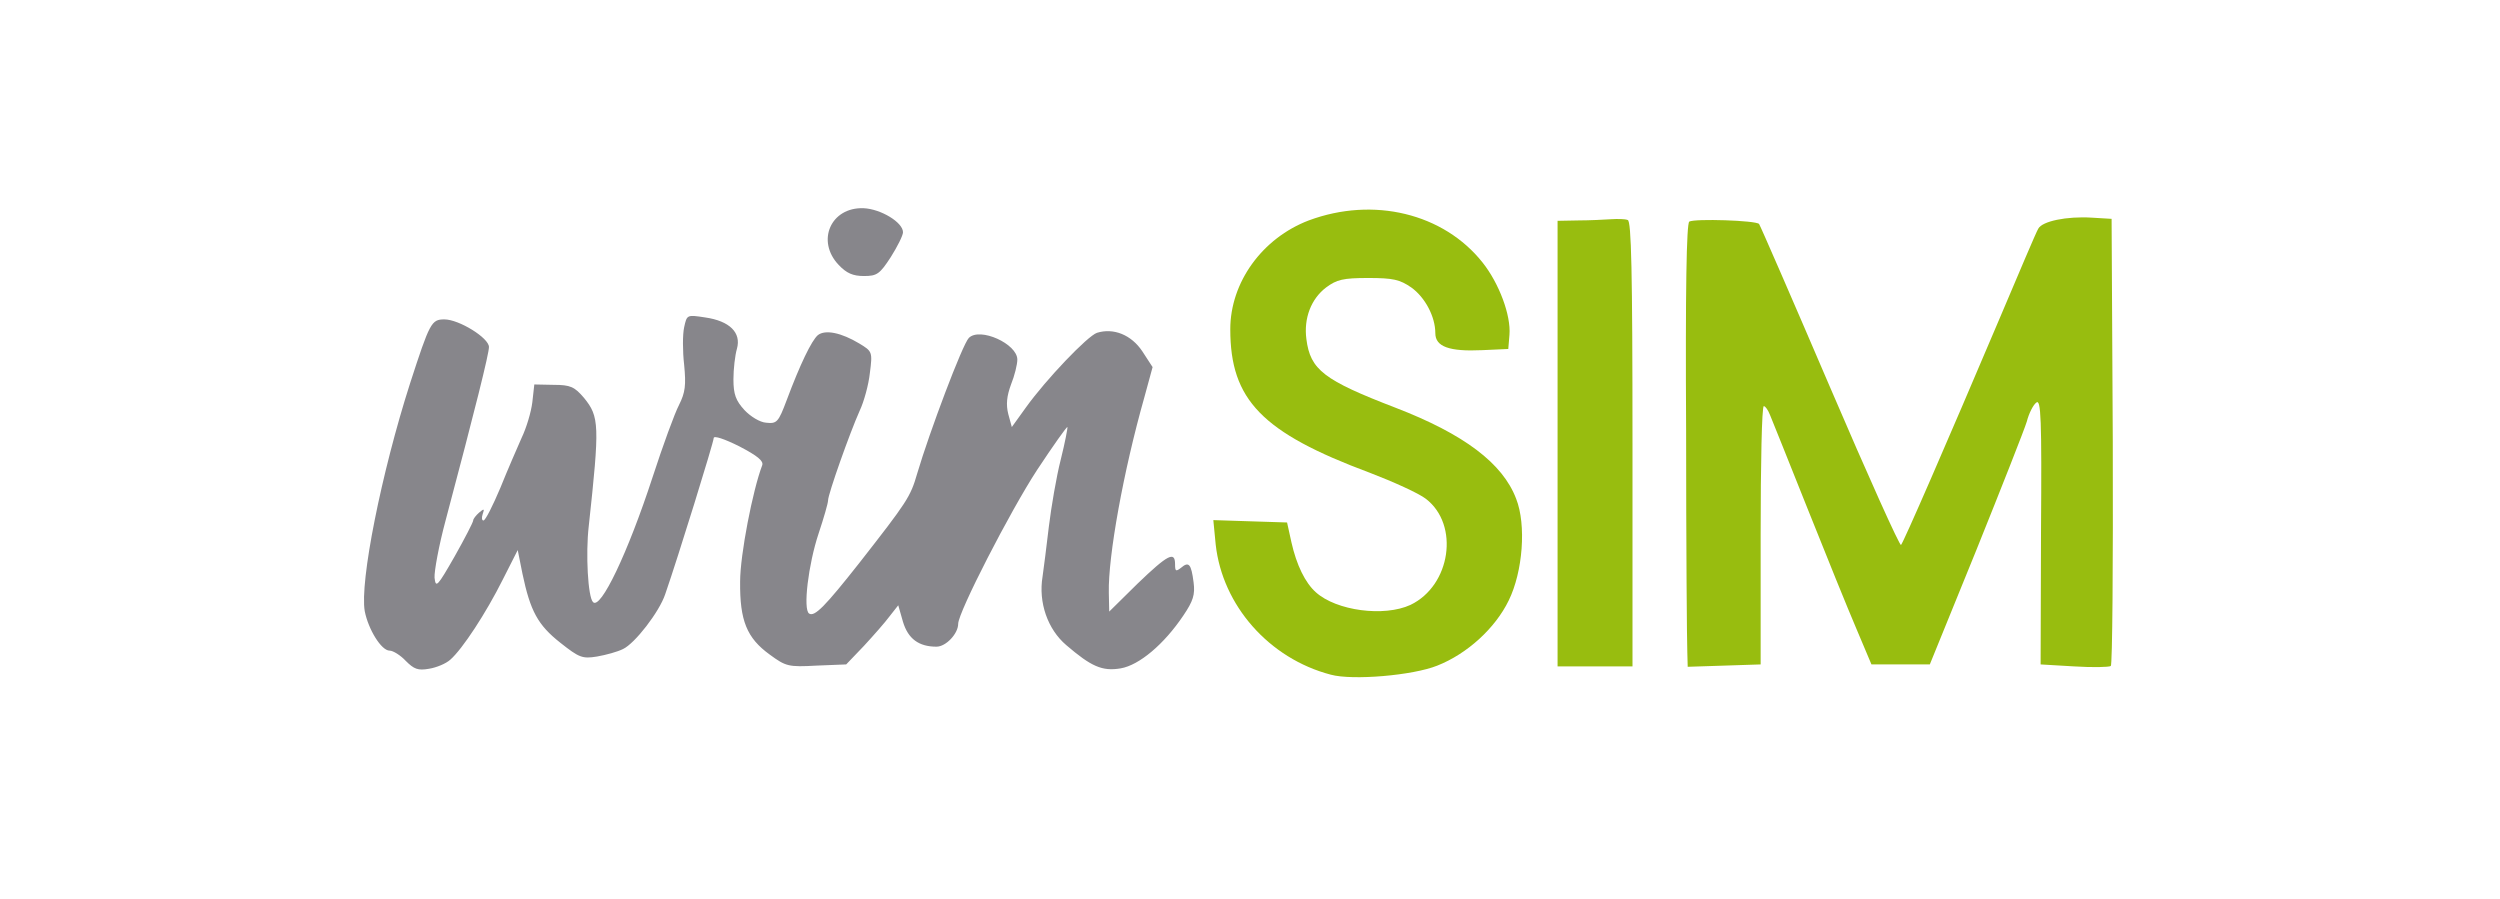
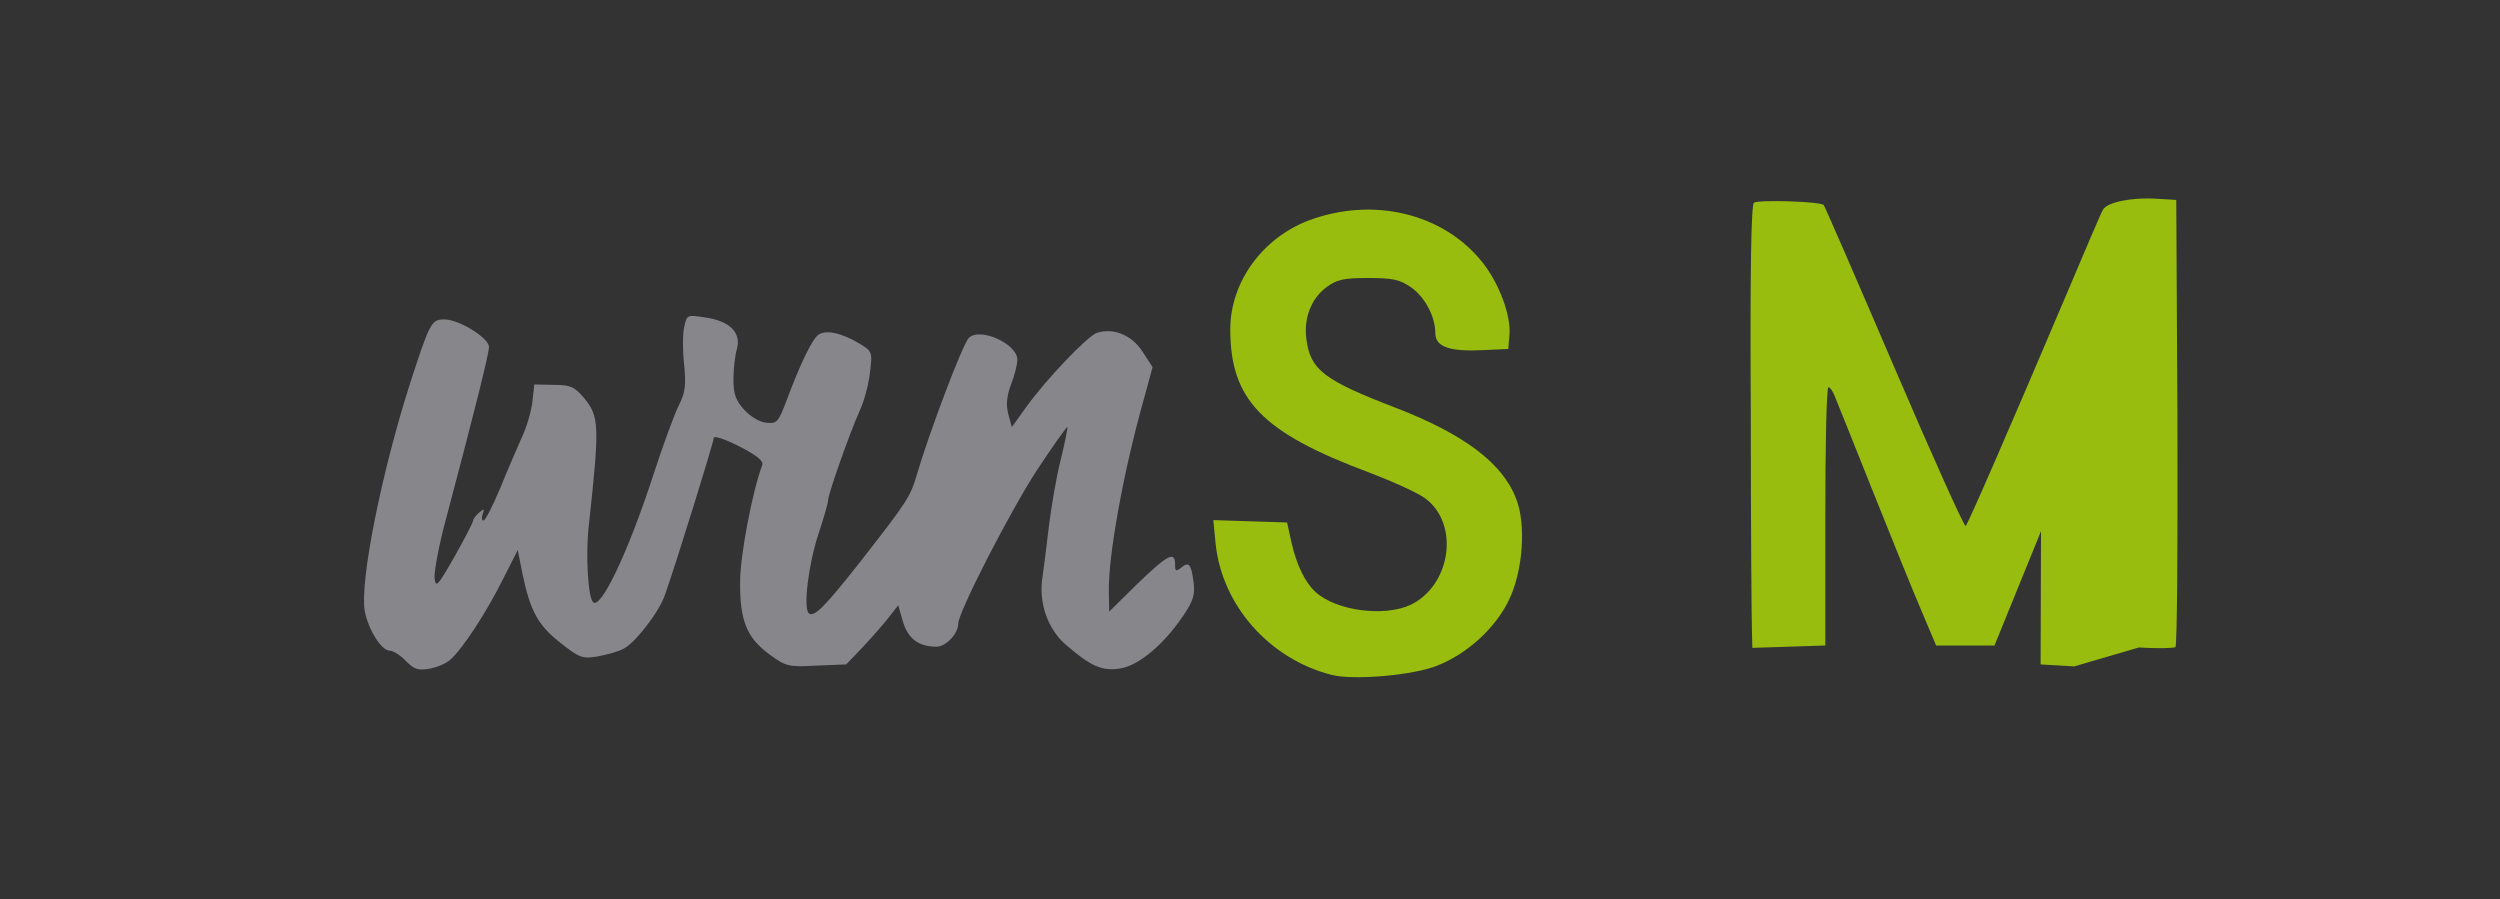
<svg xmlns="http://www.w3.org/2000/svg" version="1.0" width="317px" height="114px" viewBox="0 0 317 114" preserveAspectRatio="xMidYMid meet">
  <rect x="0" y="0" width="317" height="114" fill="#333333" stroke="none" />
  <g fill="#ffffff">
-     <path d="M0 57 l0 -57 158.50 0 158.50 0 0 57 0 57 -158.50 0 -158.50 0 0 -57z m180.70 25.85 c5.65 -2.15 9.95 -7.45 10.65 -13.25 0.80 -6.80 -4.45 -12.05 -16.85 -16.80 -8.95 -3.45 -10.50 -5 -10.50 -10.60 0 -3.95 0.65 -5.75 2.65 -7.25 1.45 -1.10 2.10 -1.20 6.85 -1.20 4.75 0 5.40 0.10 6.95 1.20 1.75 1.25 3.05 3.70 3.05 5.80 0 0.90 0.35 1.40 1.30 1.75 1.60 0.65 4.55 0.65 4.95 0.05 0.50 -0.85 -1.45 -5.50 -3.25 -7.75 -3.45 -4.35 -9.80 -7.25 -14.40 -6.55 -6.20 0.95 -10.60 3.90 -13.05 8.85 -1.75 3.45 -1.90 5.10 -0.75 8.85 1.45 5 6.15 8.50 16.90 12.50 8.75 3.30 10.05 4.90 9.70 11.75 -0.15 3 -0.40 3.95 -1.50 5.40 -2 2.65 -4.10 3.40 -9.10 3.40 -7.60 0 -10.55 -2.10 -12.05 -8.75 l-0.55 -2.50 -3.10 -0.15 -3.10 -0.15 0.30 1.65 c1.30 6.80 7.40 13.10 14.45 14.95 2.30 0.60 7.20 0.05 10.45 -1.20z m-124.60 -1.20 c1.85 -2.05 4.05 -5.45 6.10 -9.50 1.75 -3.50 1.90 -3.65 3.55 -3.65 1.50 0 1.75 0.15 1.75 1.20 0 0.65 0.45 2.65 1 4.45 0.85 2.70 1.45 3.65 3.40 5.35 3.05 2.65 4.95 2.55 7.65 -0.50 2.75 -3 3.15 -4 8.35 -21.15 l1.35 -4.40 1.80 0.15 c1.75 0.15 1.80 0.10 1.15 -0.85 -0.45 -0.60 -0.70 -2.35 -0.70 -4.90 0 -4.30 -0.55 -5.85 -2 -5.85 -1.25 0 -1.40 0.65 -1.10 5 0.20 3.15 0.05 4.15 -0.80 5.75 -0.55 1.10 -2.05 5.25 -3.35 9.25 -2.65 8 -4.25 11.90 -5.90 14.35 -0.90 1.35 -1.40 1.65 -2.95 1.65 -1.70 0 -1.85 -0.15 -2.10 -1.60 -0.70 -4.55 -0.75 -6.50 -0.30 -10.15 0.25 -2.20 0.65 -5.90 0.80 -8.25 0.30 -4.15 0.25 -4.30 -1.15 -5.85 -0.75 -0.90 -1.85 -1.65 -2.40 -1.75 -0.85 -0.15 -1.05 0.20 -1.25 2.10 -0.15 1.25 -0.75 3.25 -1.35 4.50 -0.55 1.25 -1.80 4.10 -2.70 6.35 -1.10 2.70 -2 4.15 -2.50 4.15 -0.45 0 -1.75 1.75 -3.15 4.25 -2.25 4.05 -2.50 4.25 -4.10 4.25 l-1.70 0 0 -2.85 c0 -2.75 0.55 -5.25 4.70 -20.65 1 -3.70 1.80 -7.10 1.80 -7.55 0 -0.45 -0.80 -1.20 -1.75 -1.75 -2.20 -1.20 -2.10 -1.40 -4.70 6.80 -3.25 10.15 -5.55 20.40 -5.65 25.15 -0.05 2.60 1.65 5.85 3.05 5.85 0.45 0 1.20 0.45 1.70 1 1.15 1.35 1.90 1.25 3.45 -0.35z m52 -1.30 c1.15 -1.25 2.55 -2.85 3.05 -3.55 0.65 -0.95 1.35 -1.30 2.60 -1.30 1.55 0 1.75 0.20 2.30 2 0.70 2.30 2.25 3.15 3.30 1.70 0.35 -0.50 0.65 -1.20 0.65 -1.55 0 -1.50 6.55 -14.35 10 -19.55 3.45 -5.25 3.80 -5.60 5.35 -5.60 1.55 0 1.65 0.10 1.65 1.65 0 0.95 -0.45 3.40 -1 5.50 -0.50 2.10 -1.10 5.60 -1.25 7.70 -0.20 2.15 -0.55 4.60 -0.80 5.40 -0.80 2.70 0.45 5.65 3.45 8.10 3.05 2.50 4.40 2.65 6.65 0.80 2.10 -1.75 5.45 -6.05 5.45 -6.95 0 -1.55 -2.35 -0.65 -4.75 1.80 -1.95 2 -2.80 2.50 -4.10 2.50 l-1.65 0 0 -3.85 c0 -6.05 2 -17.70 4.35 -25.45 0.75 -2.50 0.75 -2.65 -0.30 -4.15 -1.70 -2.40 -2.95 -2.05 -6.55 1.80 -1.70 1.80 -3.90 4.40 -4.85 5.75 -1.50 2.05 -2 2.40 -3.40 2.40 -1.60 0 -1.70 -0.10 -2.05 -2.30 -0.30 -2.15 -0.15 -4.10 0.60 -6.55 0.20 -0.80 0 -1.20 -0.80 -1.65 -0.60 -0.30 -1.35 -0.45 -1.70 -0.35 -0.65 0.25 -4.90 11.35 -6.50 16.90 -0.45 1.55 -1.45 3.65 -2.20 4.60 -0.75 1 -2.15 2.90 -3.10 4.20 -0.95 1.30 -3.05 3.90 -4.65 5.80 -2.85 3.30 -3 3.40 -5 3.25 l-2.10 -0.15 0.15 -4.75 c0.10 -3.40 0.50 -5.75 1.40 -8.35 0.65 -1.95 1.20 -3.85 1.20 -4.20 0 -0.70 2.60 -8.10 4 -11.45 1.55 -3.60 1.50 -4.55 -0.35 -5.65 -0.90 -0.50 -1.85 -0.80 -2.10 -0.60 -0.60 0.35 -2.20 3.75 -3.80 8 l-1.15 3 -2.30 0 c-2 0 -2.20 0.10 -1.45 0.65 0.45 0.30 1.15 0.60 1.55 0.60 0.90 0 0.60 2.65 -1.10 9.25 -2.30 8.85 -1.70 12.85 2.30 15.75 1.85 1.35 2.45 1.55 4.50 1.35 1.95 -0.15 2.65 -0.55 4.50 -2.50z m97.40 -24.10 l0 -26.75 -3.25 0 -3.25 0 0 26.75 0 26.75 3.25 0 3.25 0 0 -26.75z m16.20 10.15 l-0.05 -16.40 1.95 0 c1.55 0 2 0.25 2.35 1.15 0.25 0.60 2.40 5.95 4.75 11.85 2.35 5.90 5.15 12.80 6.20 15.25 l1.90 4.50 2.20 0 2.20 0 6.20 -15.50 c3.40 -8.50 6.45 -16.05 6.75 -16.75 0.50 -0.95 1.10 -1.30 2.50 -1.40 l1.85 -0.15 -0.10 16.90 -0.15 16.90 3.15 0.15 3.10 0.15 0 -26.80 c0 -23.35 -0.10 -26.80 -0.75 -27.05 -1.20 -0.45 -5.35 0.45 -5.80 1.30 -0.25 0.40 -2.35 5.35 -4.75 11 -2.40 5.65 -6.20 14.55 -8.45 19.75 -4.15 9.50 -4.15 9.50 -5.80 9.65 l-1.70 0.15 -8.80 -20.65 -8.85 -20.65 -3.05 -0.15 -3.05 -0.15 0 26.80 0 26.80 3.15 -0.15 3.10 -0.15 -0.05 -16.35z m-110.60 -34.80 l1.25 -1.85 -1.15 -0.90 c-1.55 -1.15 -2.30 -1.10 -3.70 0.40 l-1.20 1.25 1.45 1.50 c0.80 0.85 1.60 1.50 1.80 1.50 0.15 0 0.90 -0.85 1.55 -1.90z" />
-   </g>
+     </g>
  <g fill="#98bd0f">
    <path d="M168.75 85.55 c-7.85 -2.05 -13.75 -8.80 -14.60 -16.50 l-0.30 -3.10 4.65 0.15 4.70 0.15 0.55 2.50 c0.65 2.90 1.75 5.15 3.10 6.35 2.60 2.35 8.65 3.15 12 1.60 5.10 -2.45 6.25 -10.15 1.95 -13.45 -0.90 -0.70 -4.10 -2.15 -7.10 -3.30 -13.70 -5.10 -17.70 -9.25 -17.70 -18.20 0 -5.95 4.05 -11.55 9.95 -13.80 8.20 -3.05 17.10 -0.90 22.05 5.35 2.10 2.65 3.60 6.70 3.40 9.15 l-0.15 1.80 -3.30 0.15 c-4.20 0.20 -5.95 -0.45 -5.95 -2.15 0 -2.10 -1.30 -4.55 -3.05 -5.80 -1.45 -1 -2.30 -1.20 -5.45 -1.20 -3.20 0 -4 0.20 -5.35 1.20 -1.90 1.45 -2.85 3.90 -2.50 6.55 0.50 3.90 2.20 5.20 11.30 8.70 8.70 3.35 13.60 7.05 15.30 11.55 1.30 3.30 0.85 9.25 -0.95 12.90 -1.70 3.50 -5.25 6.75 -9.05 8.25 -3.10 1.25 -10.75 1.90 -13.50 1.15z" />
-     <path d="M263 84.50 l-4.25 -0.25 0.05 -16.90 c0.10 -14.30 0 -16.80 -0.60 -16.30 -0.40 0.30 -0.95 1.40 -1.20 2.40 -0.30 1 -3.20 8.35 -6.40 16.30 l-5.90 14.50 -3.70 0 -3.70 0 -1.90 -4.50 c-1.05 -2.45 -3.85 -9.35 -6.20 -15.25 -2.35 -5.90 -4.50 -11.25 -4.75 -11.85 -0.25 -0.65 -0.60 -1.15 -0.80 -1.15 -0.25 0 -0.40 7.35 -0.40 16.35 l0 16.40 -4.60 0.15 -4.65 0.15 -0.05 -1.90 c-0.05 -1.05 -0.15 -13.65 -0.15 -28.05 -0.10 -17.85 0.05 -26.25 0.40 -26.50 0.70 -0.40 8.45 -0.15 8.85 0.30 0.15 0.20 4.20 9.50 9 20.70 4.80 11.20 8.85 20.20 9 20 0.35 -0.40 5.70 -12.70 12.45 -28.60 2.50 -5.90 4.70 -11.10 4.95 -11.50 0.50 -0.95 3.60 -1.60 6.80 -1.40 l2.50 0.15 0.15 28.20 c0.05 15.55 -0.05 28.35 -0.25 28.50 -0.25 0.15 -2.30 0.20 -4.65 0.05z" />
-     <path d="M197.50 56.25 l0 -28.25 2.65 -0.05 c1.40 0 3.30 -0.10 4.10 -0.15 0.85 -0.05 1.80 -0.05 2.15 0.10 0.45 0.15 0.60 6.30 0.60 28.40 l0 28.20 -4.75 0 -4.75 0 0 -28.25z" />
+     <path d="M263 84.50 l-4.25 -0.25 0.05 -16.90 l-5.90 14.50 -3.70 0 -3.70 0 -1.90 -4.50 c-1.05 -2.45 -3.85 -9.35 -6.20 -15.25 -2.35 -5.90 -4.50 -11.25 -4.75 -11.85 -0.25 -0.65 -0.60 -1.15 -0.80 -1.15 -0.25 0 -0.40 7.35 -0.40 16.35 l0 16.40 -4.60 0.15 -4.65 0.15 -0.05 -1.90 c-0.05 -1.05 -0.15 -13.65 -0.15 -28.05 -0.10 -17.85 0.05 -26.25 0.40 -26.50 0.70 -0.40 8.45 -0.15 8.85 0.30 0.15 0.20 4.20 9.50 9 20.70 4.80 11.20 8.85 20.20 9 20 0.35 -0.40 5.70 -12.70 12.45 -28.60 2.50 -5.90 4.70 -11.10 4.95 -11.50 0.50 -0.95 3.60 -1.60 6.80 -1.40 l2.50 0.15 0.15 28.20 c0.05 15.55 -0.05 28.35 -0.25 28.50 -0.25 0.15 -2.30 0.20 -4.65 0.05z" />
  </g>
  <g fill="#87868b">
    <path d="M51.45 83.80 c-0.65 -0.70 -1.60 -1.30 -2.05 -1.30 -1.05 0 -2.70 -2.70 -3.15 -5 -0.65 -3.70 2.10 -17.50 5.75 -28.90 2.50 -7.70 2.70 -8.10 4.35 -8.10 1.85 0 5.65 2.35 5.65 3.50 0 0.85 -1.70 7.70 -5.50 22 -0.85 3.15 -1.45 6.45 -1.40 7.25 0.15 1.35 0.35 1.15 2.55 -2.70 1.30 -2.30 2.35 -4.35 2.35 -4.55 0 -0.20 0.35 -0.65 0.75 -1 0.65 -0.55 0.70 -0.50 0.45 0.20 -0.15 0.45 -0.10 0.80 0.10 0.80 0.25 0 1.20 -1.90 2.15 -4.15 0.90 -2.25 2.15 -5.10 2.70 -6.35 0.60 -1.25 1.20 -3.25 1.35 -4.50 l0.25 -2.25 2.45 0.05 c2.15 0 2.65 0.25 3.85 1.65 1.95 2.40 2 3.40 0.60 16.30 -0.40 3.45 -0.10 9 0.55 9.60 0.95 1 4.40 -6.20 7.55 -15.85 1.30 -4 2.80 -8.10 3.35 -9.15 0.80 -1.60 0.90 -2.50 0.65 -5.10 -0.20 -1.70 -0.20 -3.85 0 -4.75 0.35 -1.60 0.35 -1.60 2.65 -1.25 3.15 0.45 4.60 1.95 4.05 3.95 -0.25 0.85 -0.45 2.60 -0.45 3.90 0 1.90 0.30 2.70 1.40 3.90 0.75 0.80 1.95 1.55 2.75 1.60 1.35 0.15 1.55 -0.05 2.60 -2.85 1.70 -4.55 3.15 -7.55 3.95 -8.25 0.95 -0.75 3 -0.30 5.25 1.05 1.65 1 1.70 1.05 1.35 3.75 -0.15 1.45 -0.75 3.65 -1.30 4.80 -1.25 2.80 -4 10.55 -4 11.35 0 0.35 -0.55 2.25 -1.20 4.20 -1.30 3.90 -2 9.65 -1.20 10.15 0.70 0.45 2.05 -0.95 6.35 -6.40 6.10 -7.80 6.50 -8.40 7.35 -11.35 1.55 -5.25 5.75 -16.40 6.55 -17.20 1.40 -1.40 6.15 0.75 6.15 2.75 0 0.60 -0.35 2.05 -0.80 3.15 -0.55 1.50 -0.65 2.55 -0.35 3.75 l0.45 1.65 1.80 -2.50 c2.55 -3.55 7.80 -9.05 9 -9.45 2.10 -0.65 4.35 0.25 5.75 2.35 l1.30 2 -1.05 3.85 c-2.65 9.35 -4.60 20.15 -4.50 24.75 l0.05 2.40 3.60 -3.55 c3.85 -3.70 4.75 -4.15 4.75 -2.45 0 0.90 0.10 0.95 0.75 0.45 1 -0.85 1.30 -0.50 1.60 1.85 0.20 1.55 -0.05 2.35 -1.30 4.20 -2.45 3.65 -5.60 6.30 -7.95 6.70 -2.35 0.40 -3.75 -0.25 -6.90 -2.95 -2.35 -2 -3.55 -5.40 -3 -8.70 0.15 -1 0.50 -3.85 0.80 -6.35 0.30 -2.45 0.95 -6.30 1.50 -8.45 0.55 -2.20 0.90 -4.05 0.85 -4.15 -0.10 -0.05 -1.80 2.35 -3.85 5.45 -3.40 5.20 -10 18.05 -10 19.50 0 1.25 -1.55 2.90 -2.75 2.90 -2.25 0 -3.60 -1 -4.25 -3.15 l-0.60 -2.10 -1.10 1.40 c-0.55 0.75 -2.05 2.45 -3.25 3.75 l-2.25 2.35 -3.75 0.15 c-3.60 0.20 -3.90 0.10 -5.95 -1.40 -2.90 -2.10 -3.80 -4.30 -3.75 -9.25 0 -3.40 1.60 -11.60 2.80 -14.75 0.20 -0.55 -0.60 -1.20 -2.90 -2.40 -1.90 -0.95 -3.25 -1.40 -3.25 -1.05 0 0.50 -4.50 15.05 -6.15 19.80 -0.75 2.25 -3.85 6.25 -5.35 6.95 -0.70 0.35 -2.15 0.75 -3.30 0.95 -1.85 0.30 -2.25 0.15 -4.65 -1.75 -2.85 -2.25 -3.80 -4 -4.80 -8.75 l-0.60 -3 -1.90 3.75 c-2.10 4.20 -5.10 8.80 -6.65 10.15 -0.55 0.50 -1.75 1 -2.70 1.15 -1.40 0.25 -1.90 0.05 -2.95 -1z" />
-     <path d="M106.35 33.60 c-2.90 -3.05 -1 -7.35 3.15 -7.20 2.20 0.10 5 1.80 5 3.05 0 0.40 -0.70 1.80 -1.55 3.15 -1.40 2.15 -1.75 2.40 -3.40 2.40 -1.40 0 -2.20 -0.35 -3.20 -1.40z" />
  </g>
</svg>